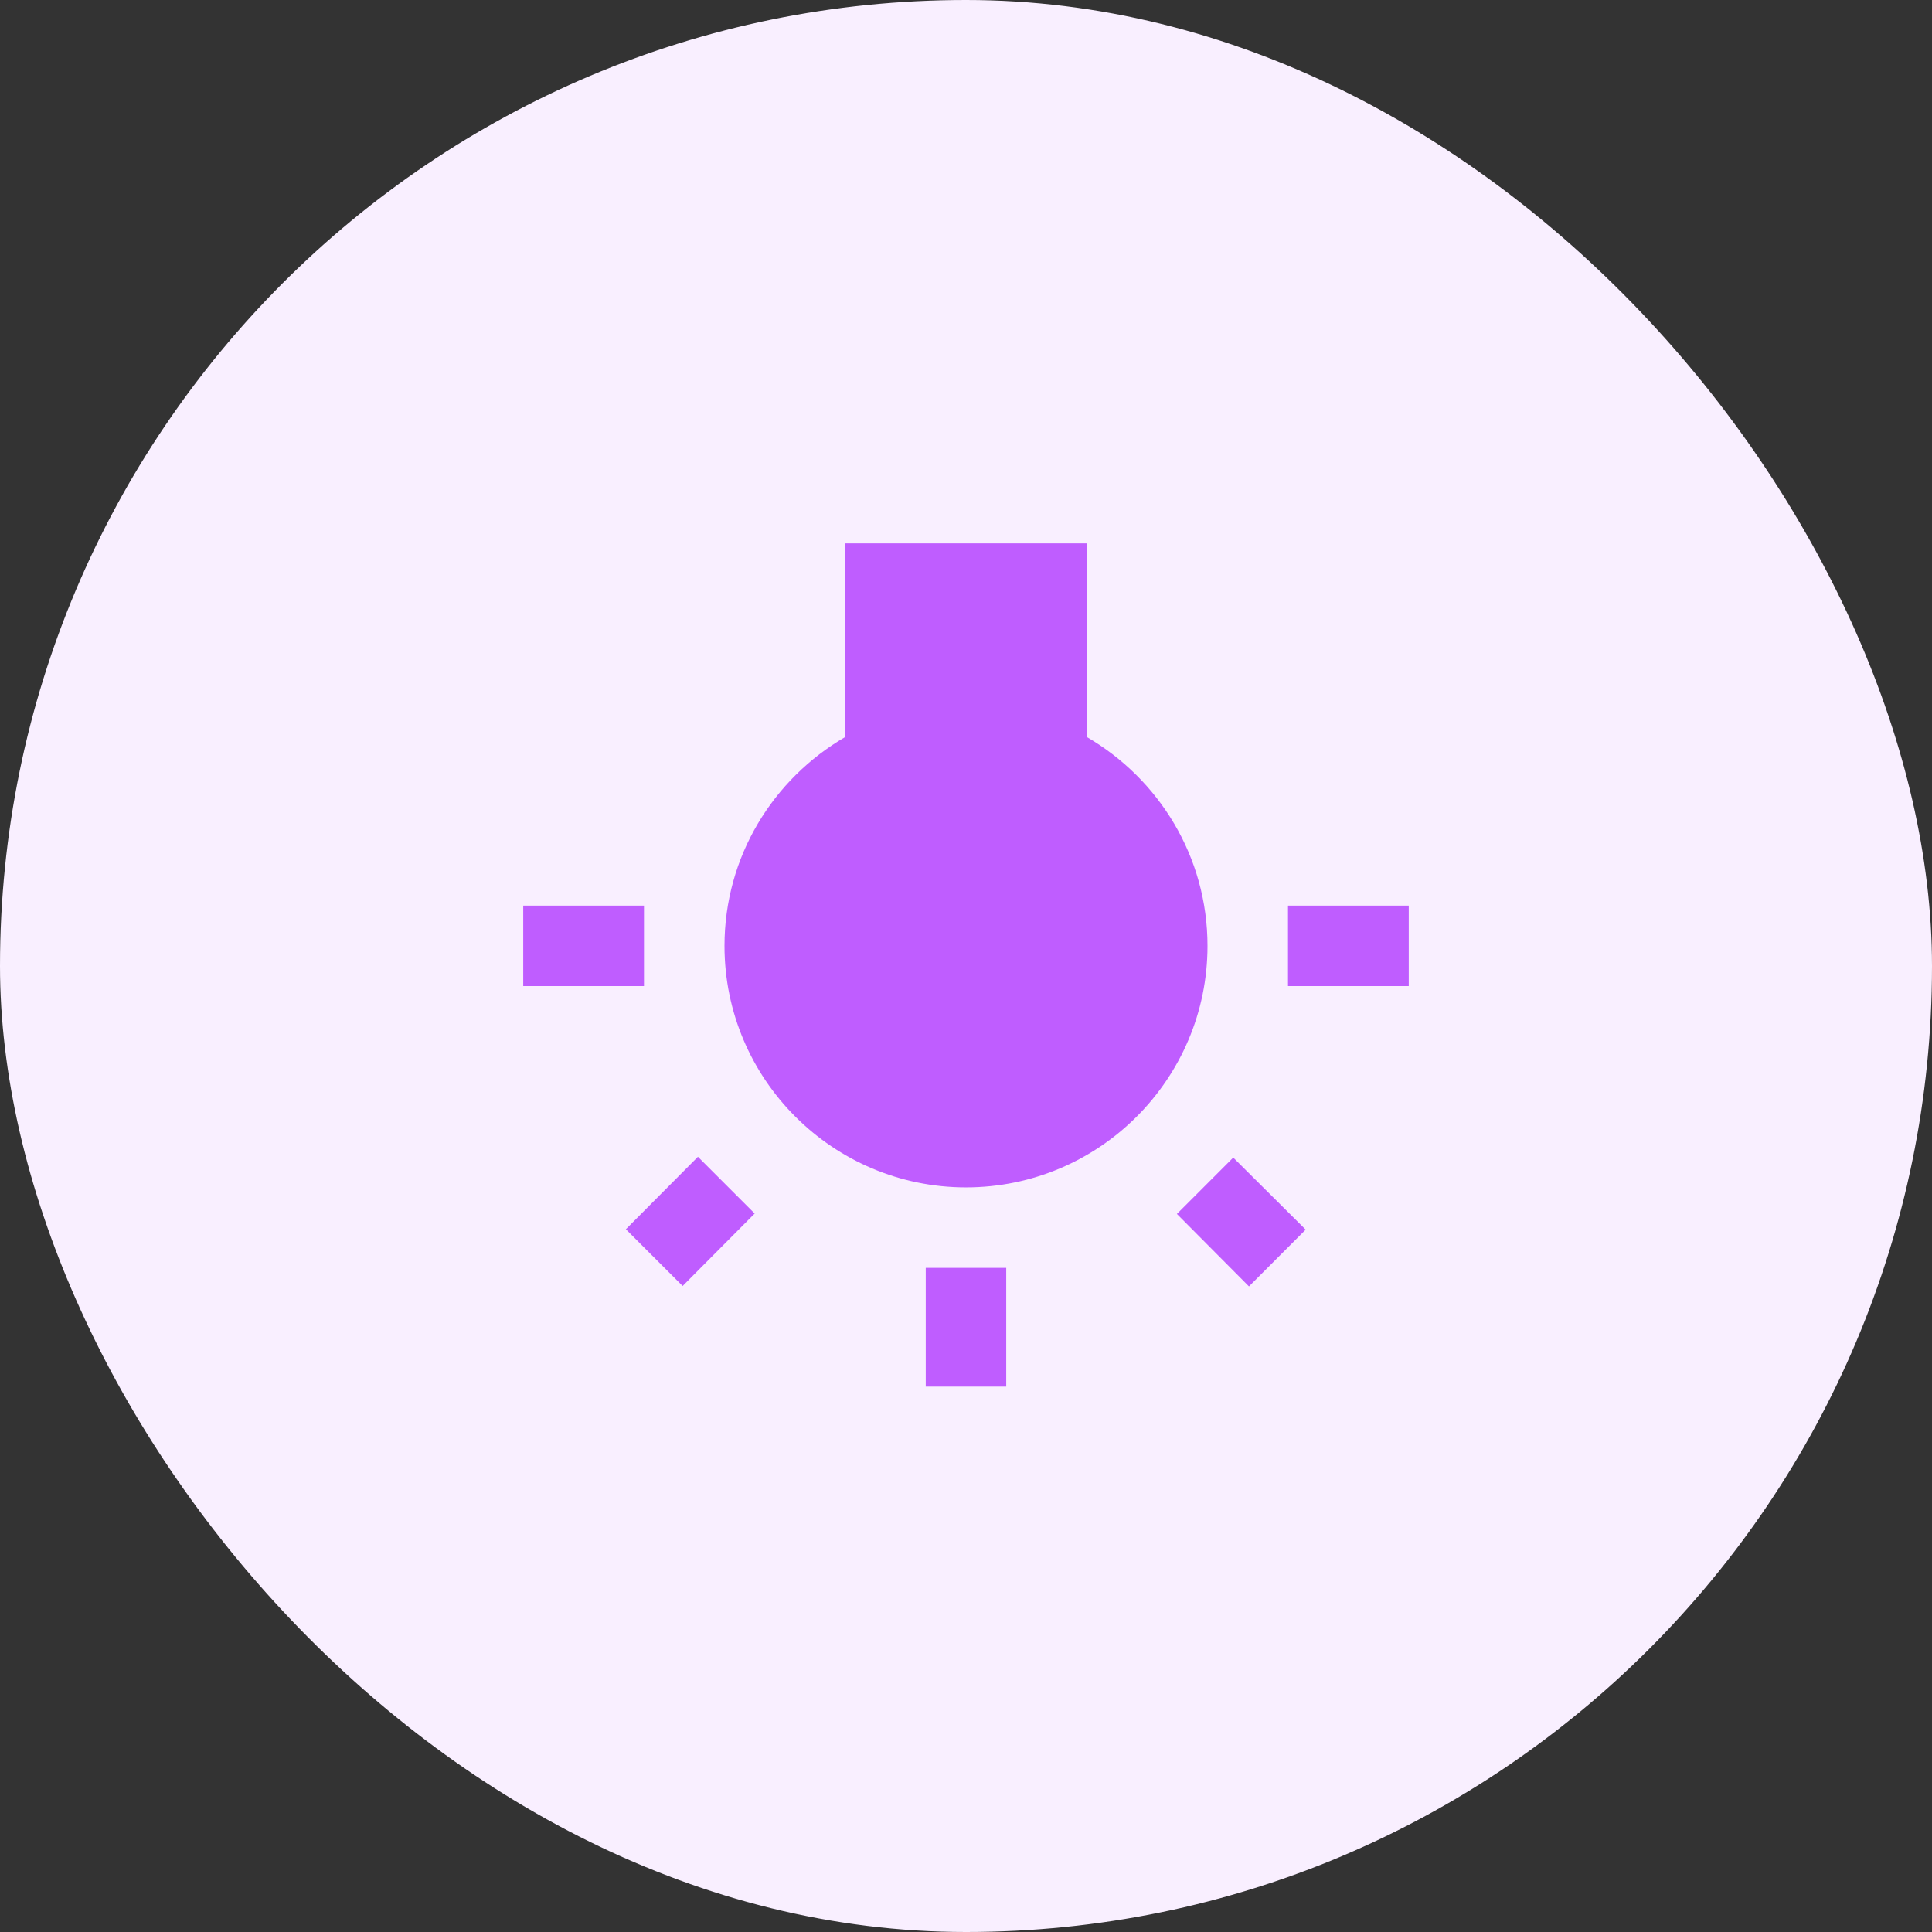
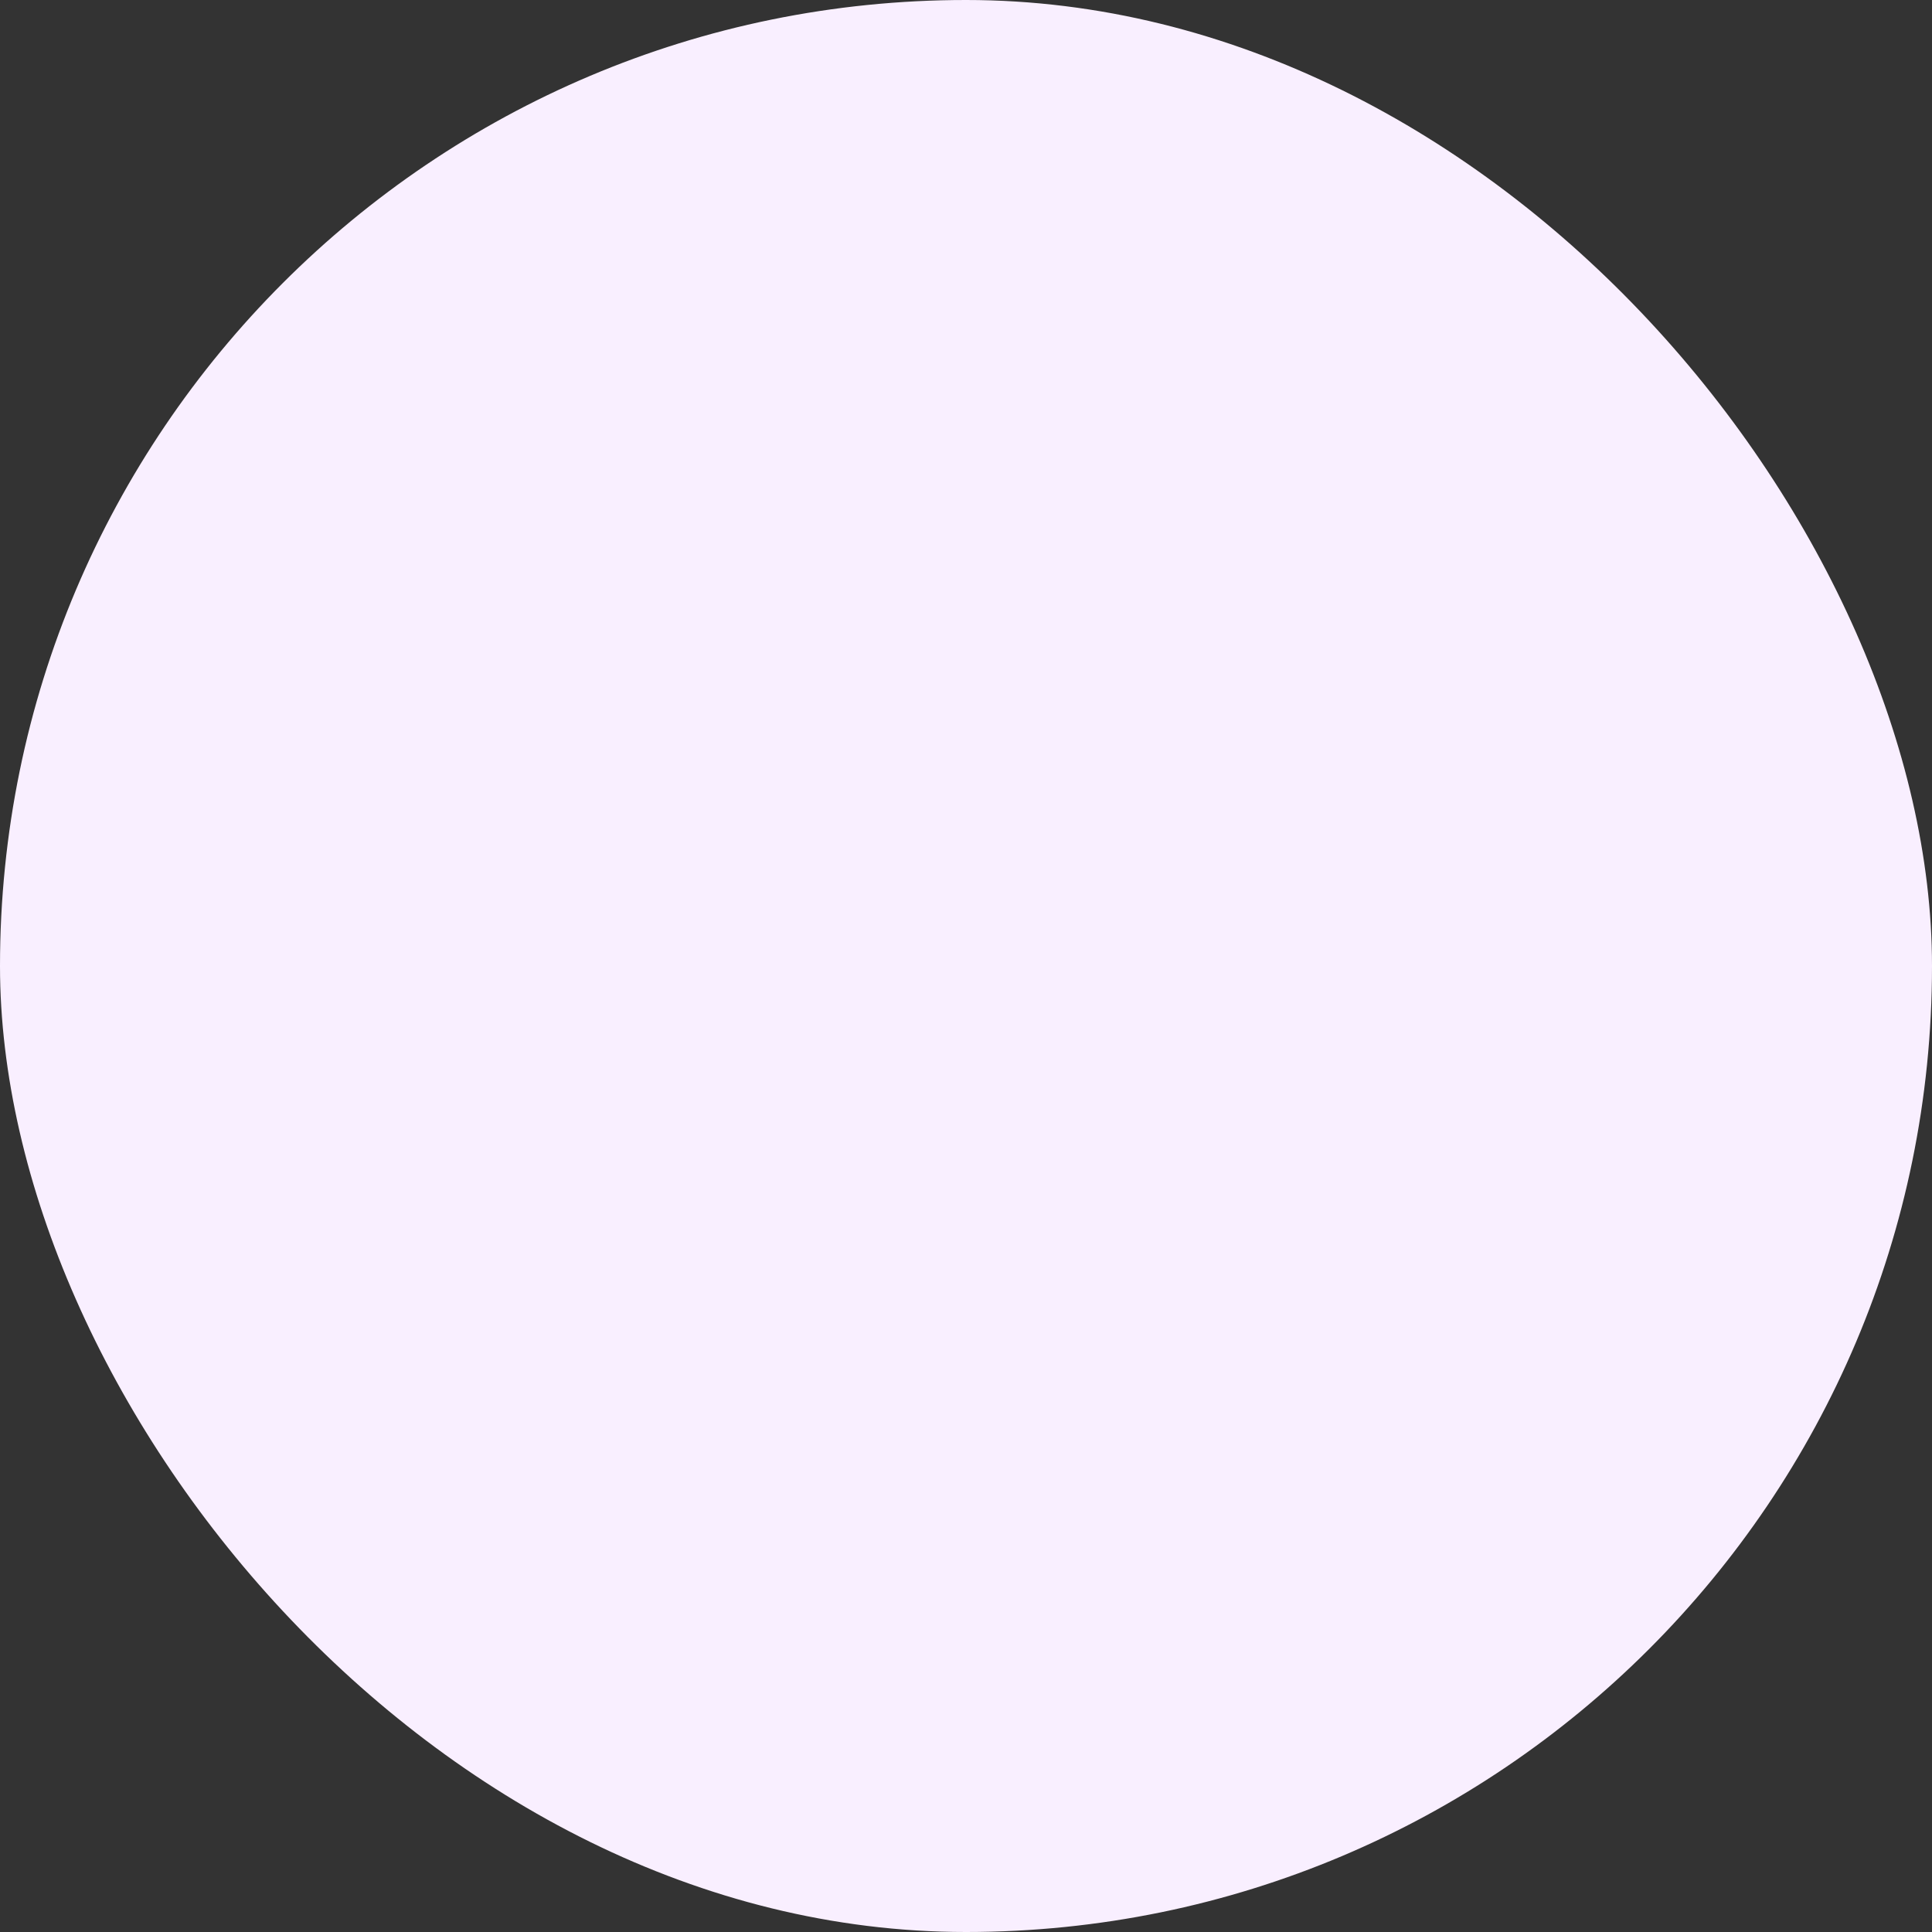
<svg xmlns="http://www.w3.org/2000/svg" width="80" height="80" viewBox="0 0 80 80" fill="none">
  <rect x="0" y="0" width="80" height="80" fill="#333333" stroke="none" />
  <rect width="80" height="80" rx="40" fill="#F9EFFF" />
-   <path d="M25.916 50.9L28.267 53.25L31.25 50.25L28.9 47.9L25.916 50.9ZM38.333 57.417H41.666V52.5H38.333V57.417ZM26.666 37.5H21.666V40.833H26.666V37.5ZM45 30.517V22.5H35V30.517C32.017 32.25 30 35.467 30 39.167C30 44.683 34.483 49.167 40 49.167C45.517 49.167 50 44.683 50 39.167C50 35.467 47.983 32.25 45 30.517ZM53.333 37.5V40.833H58.333V37.5H53.333ZM48.733 50.267L51.717 53.267L54.066 50.917L51.066 47.933L48.733 50.267Z" fill="#BF5DFF" />
</svg>